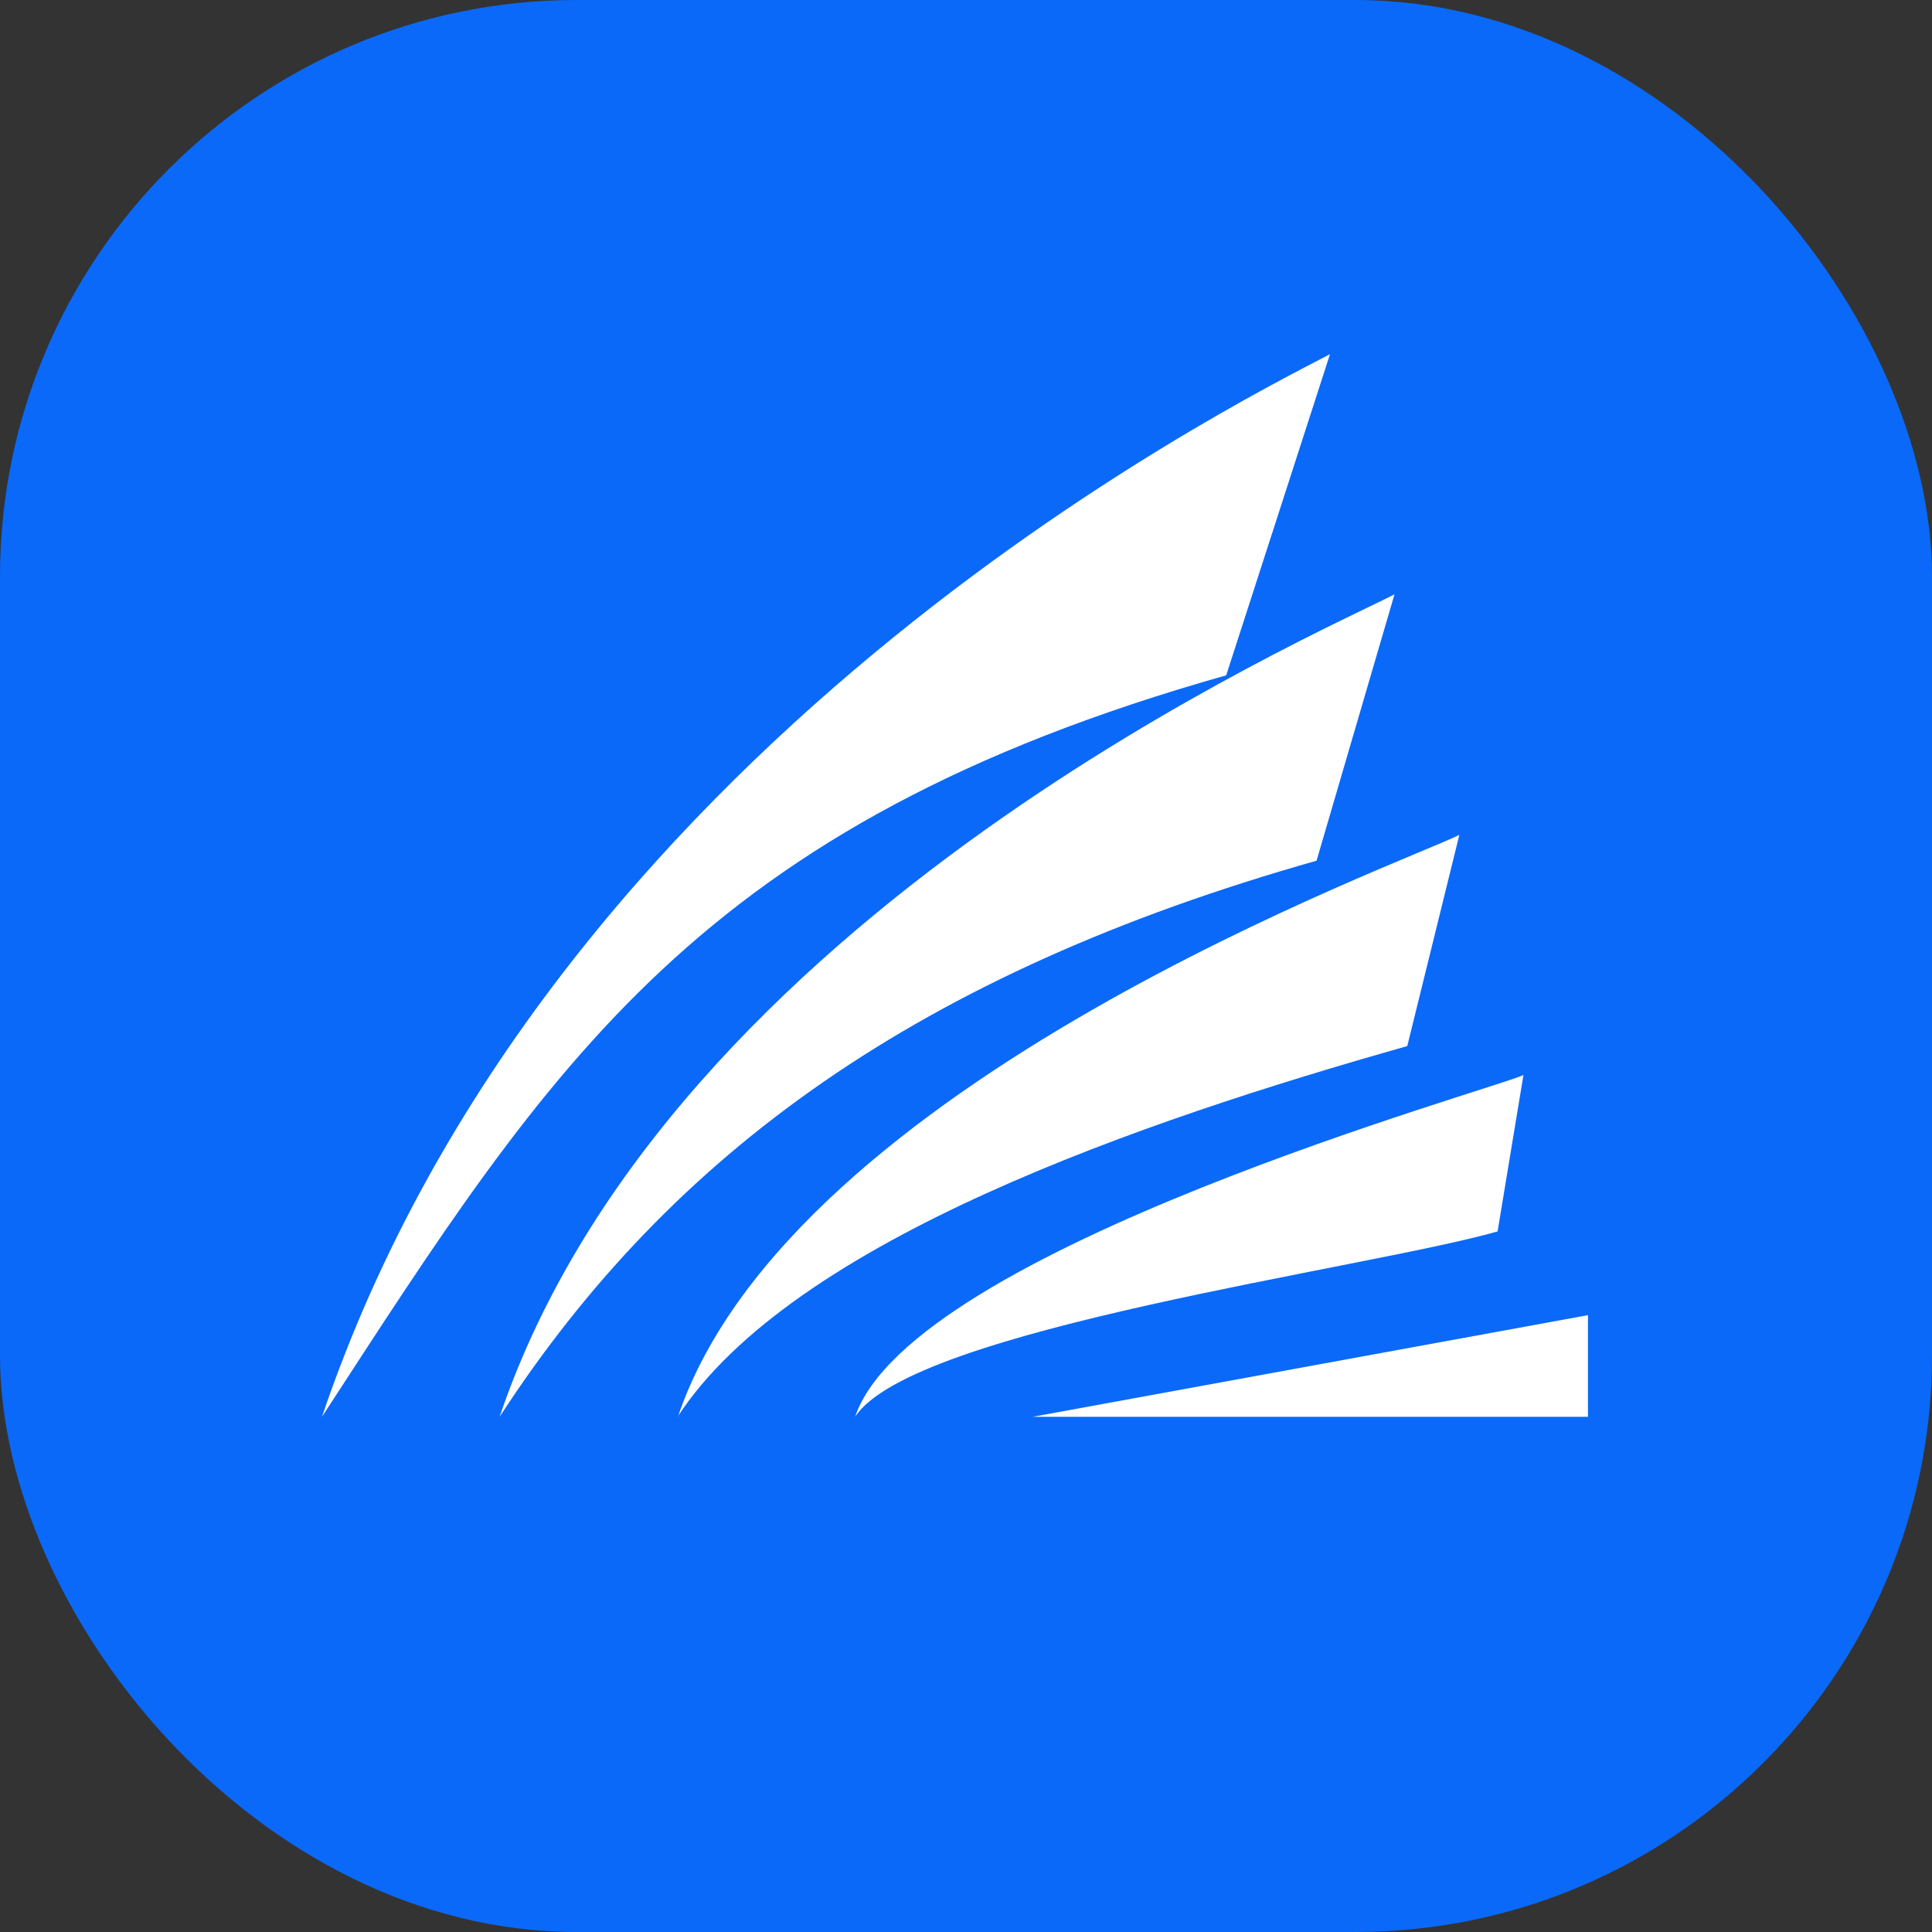
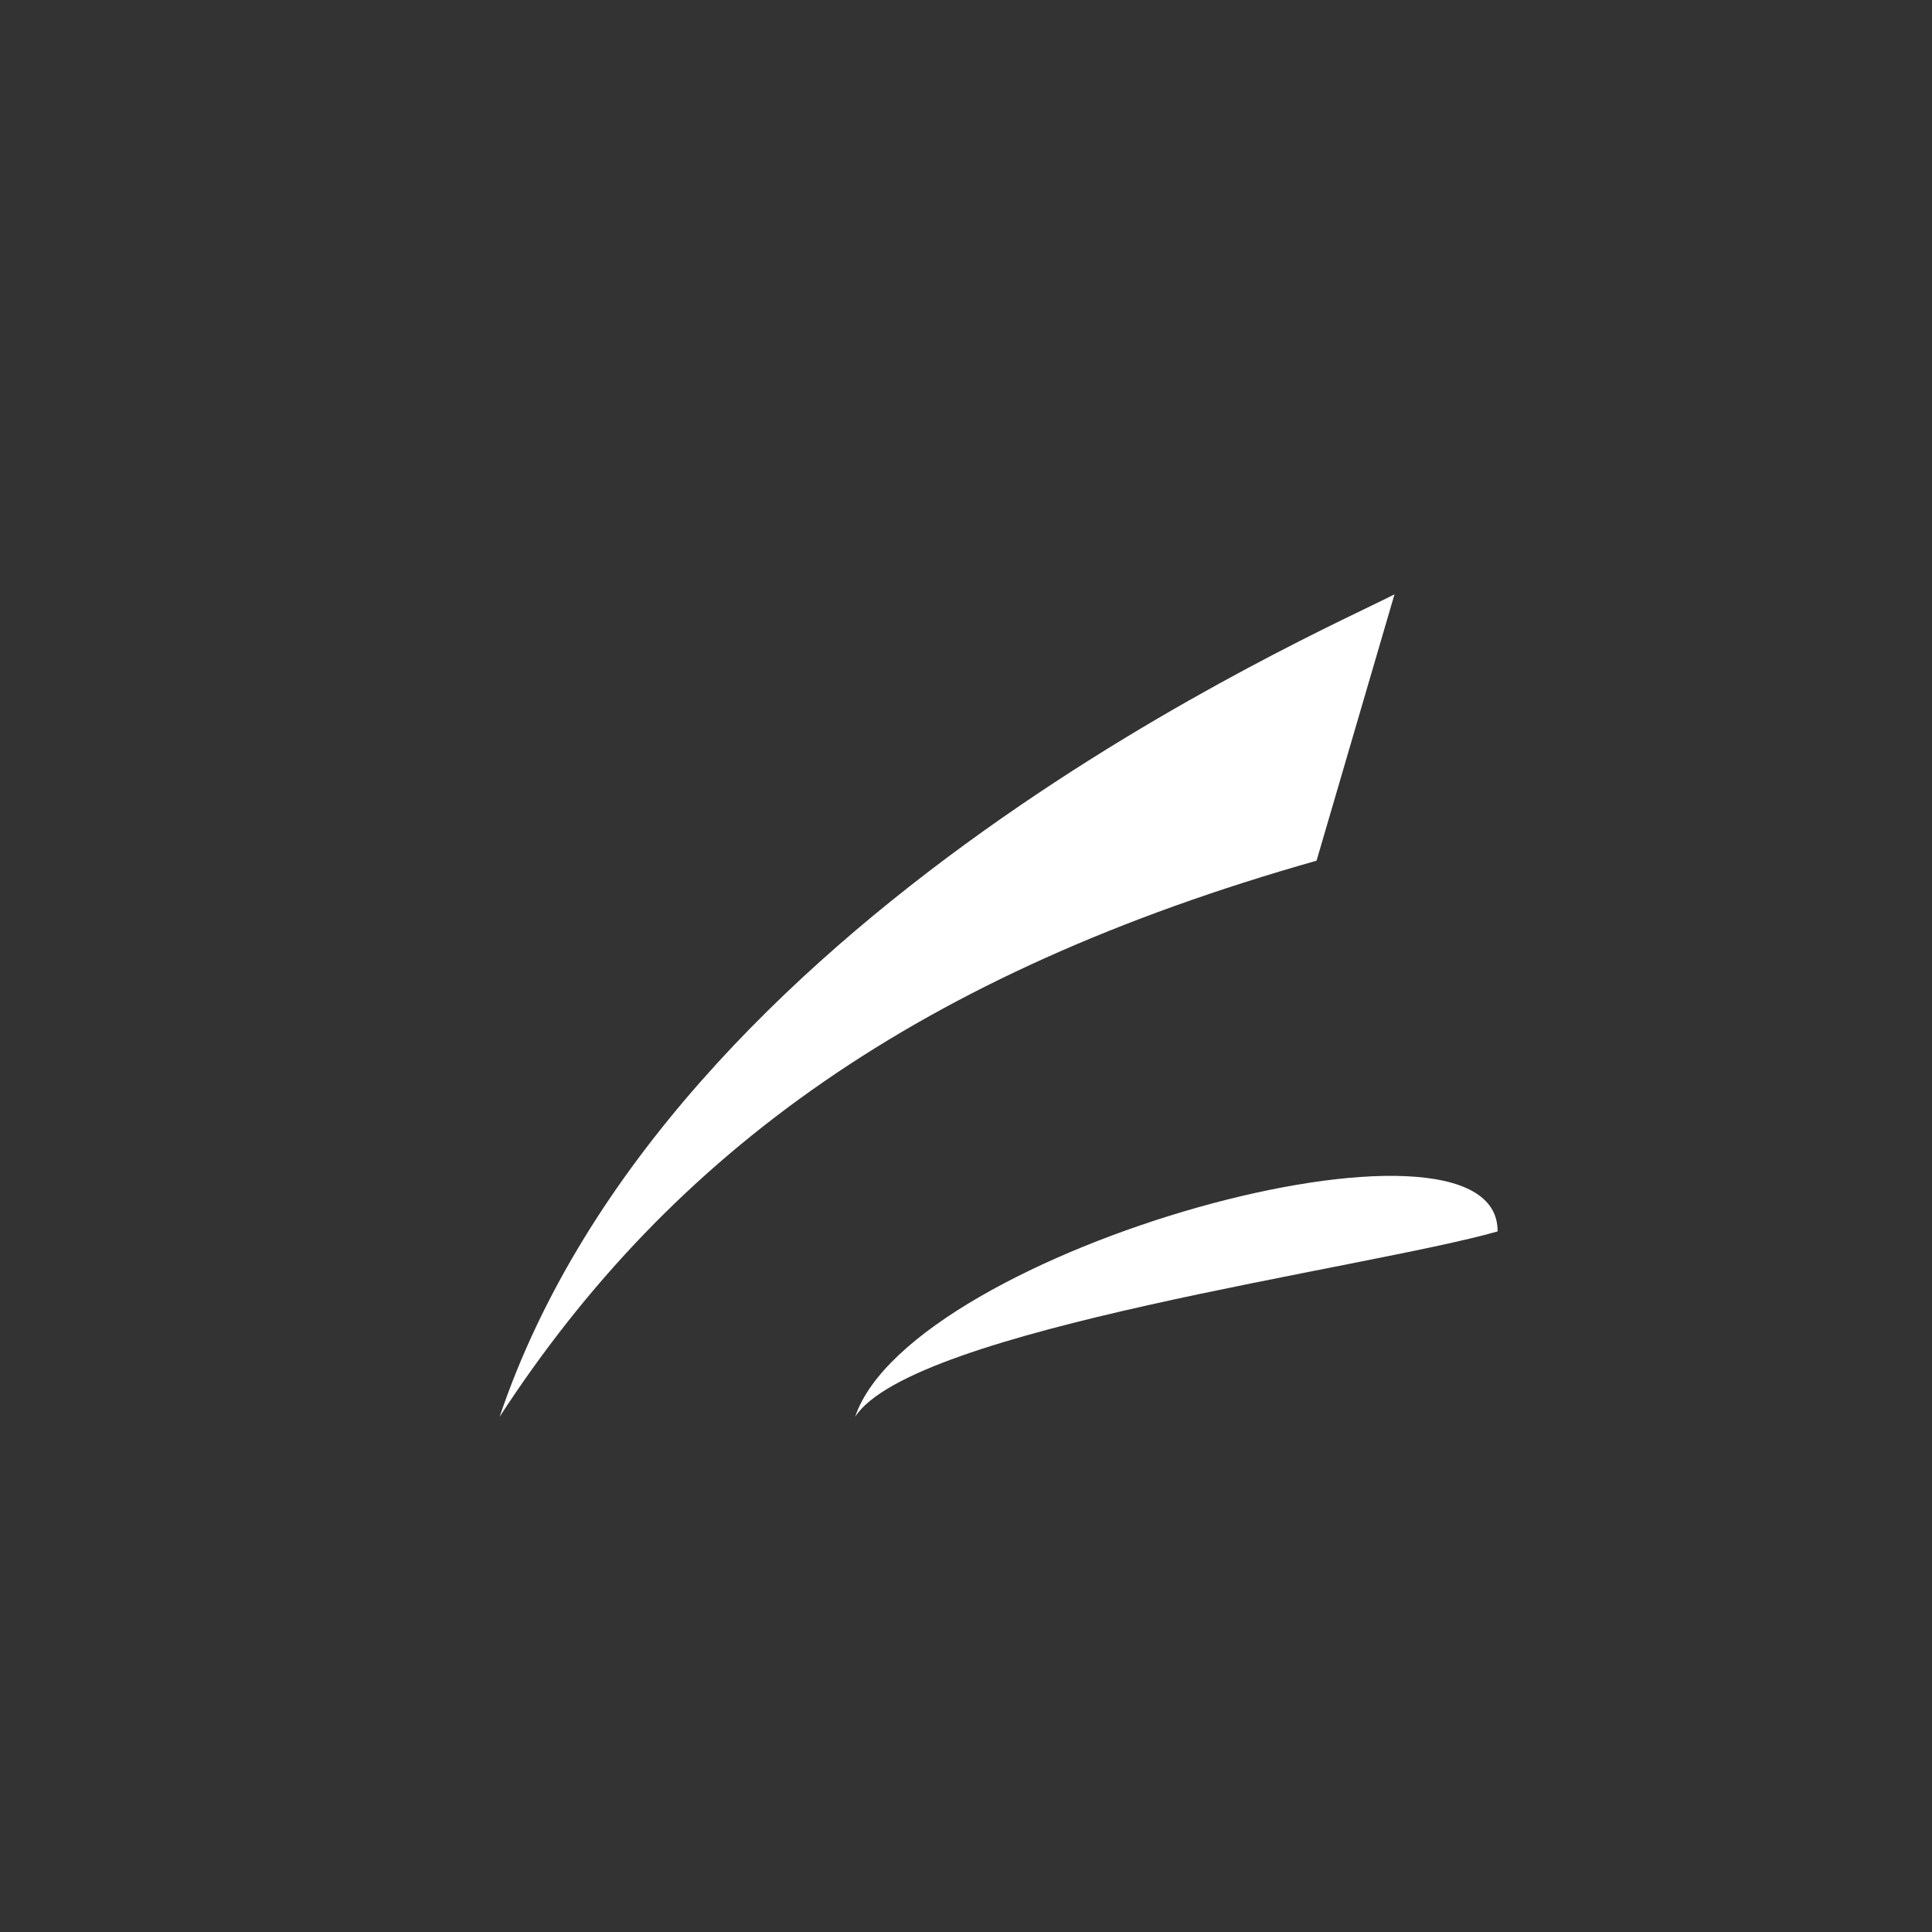
<svg xmlns="http://www.w3.org/2000/svg" width="67" height="67" viewBox="0 0 67 67" fill="none">
  <rect x="0" y="0" width="67" height="67" fill="#333333" stroke="none" />
-   <rect width="67" height="67" rx="20" fill="#0A69F9" />
-   <path d="M35.815 49.133H55.069V45.608L35.815 49.133Z" fill="white" />
-   <path d="M29.655 49.133C31.64 46.075 47.355 44.007 51.935 42.705L52.832 37.28C51.983 37.722 31.617 43.314 29.655 49.133Z" fill="white" />
-   <path d="M23.497 49.134C27.48 43.016 39.63 38.87 48.803 36.277L50.609 28.952C48.898 29.836 27.432 37.508 23.509 49.134H23.497Z" fill="white" />
+   <path d="M29.655 49.133C31.64 46.075 47.355 44.007 51.935 42.705C51.983 37.722 31.617 43.314 29.655 49.133Z" fill="white" />
  <path d="M17.326 49.133C23.293 39.956 31.904 33.743 45.657 29.848L48.36 20.611C45.801 21.938 23.222 31.688 17.326 49.133Z" fill="white" />
-   <path d="M46.123 12.283C42.703 14.064 19.024 25.881 11.166 49.133C19.131 36.898 24.19 28.605 42.524 23.419L46.123 12.283Z" fill="white" />
</svg>